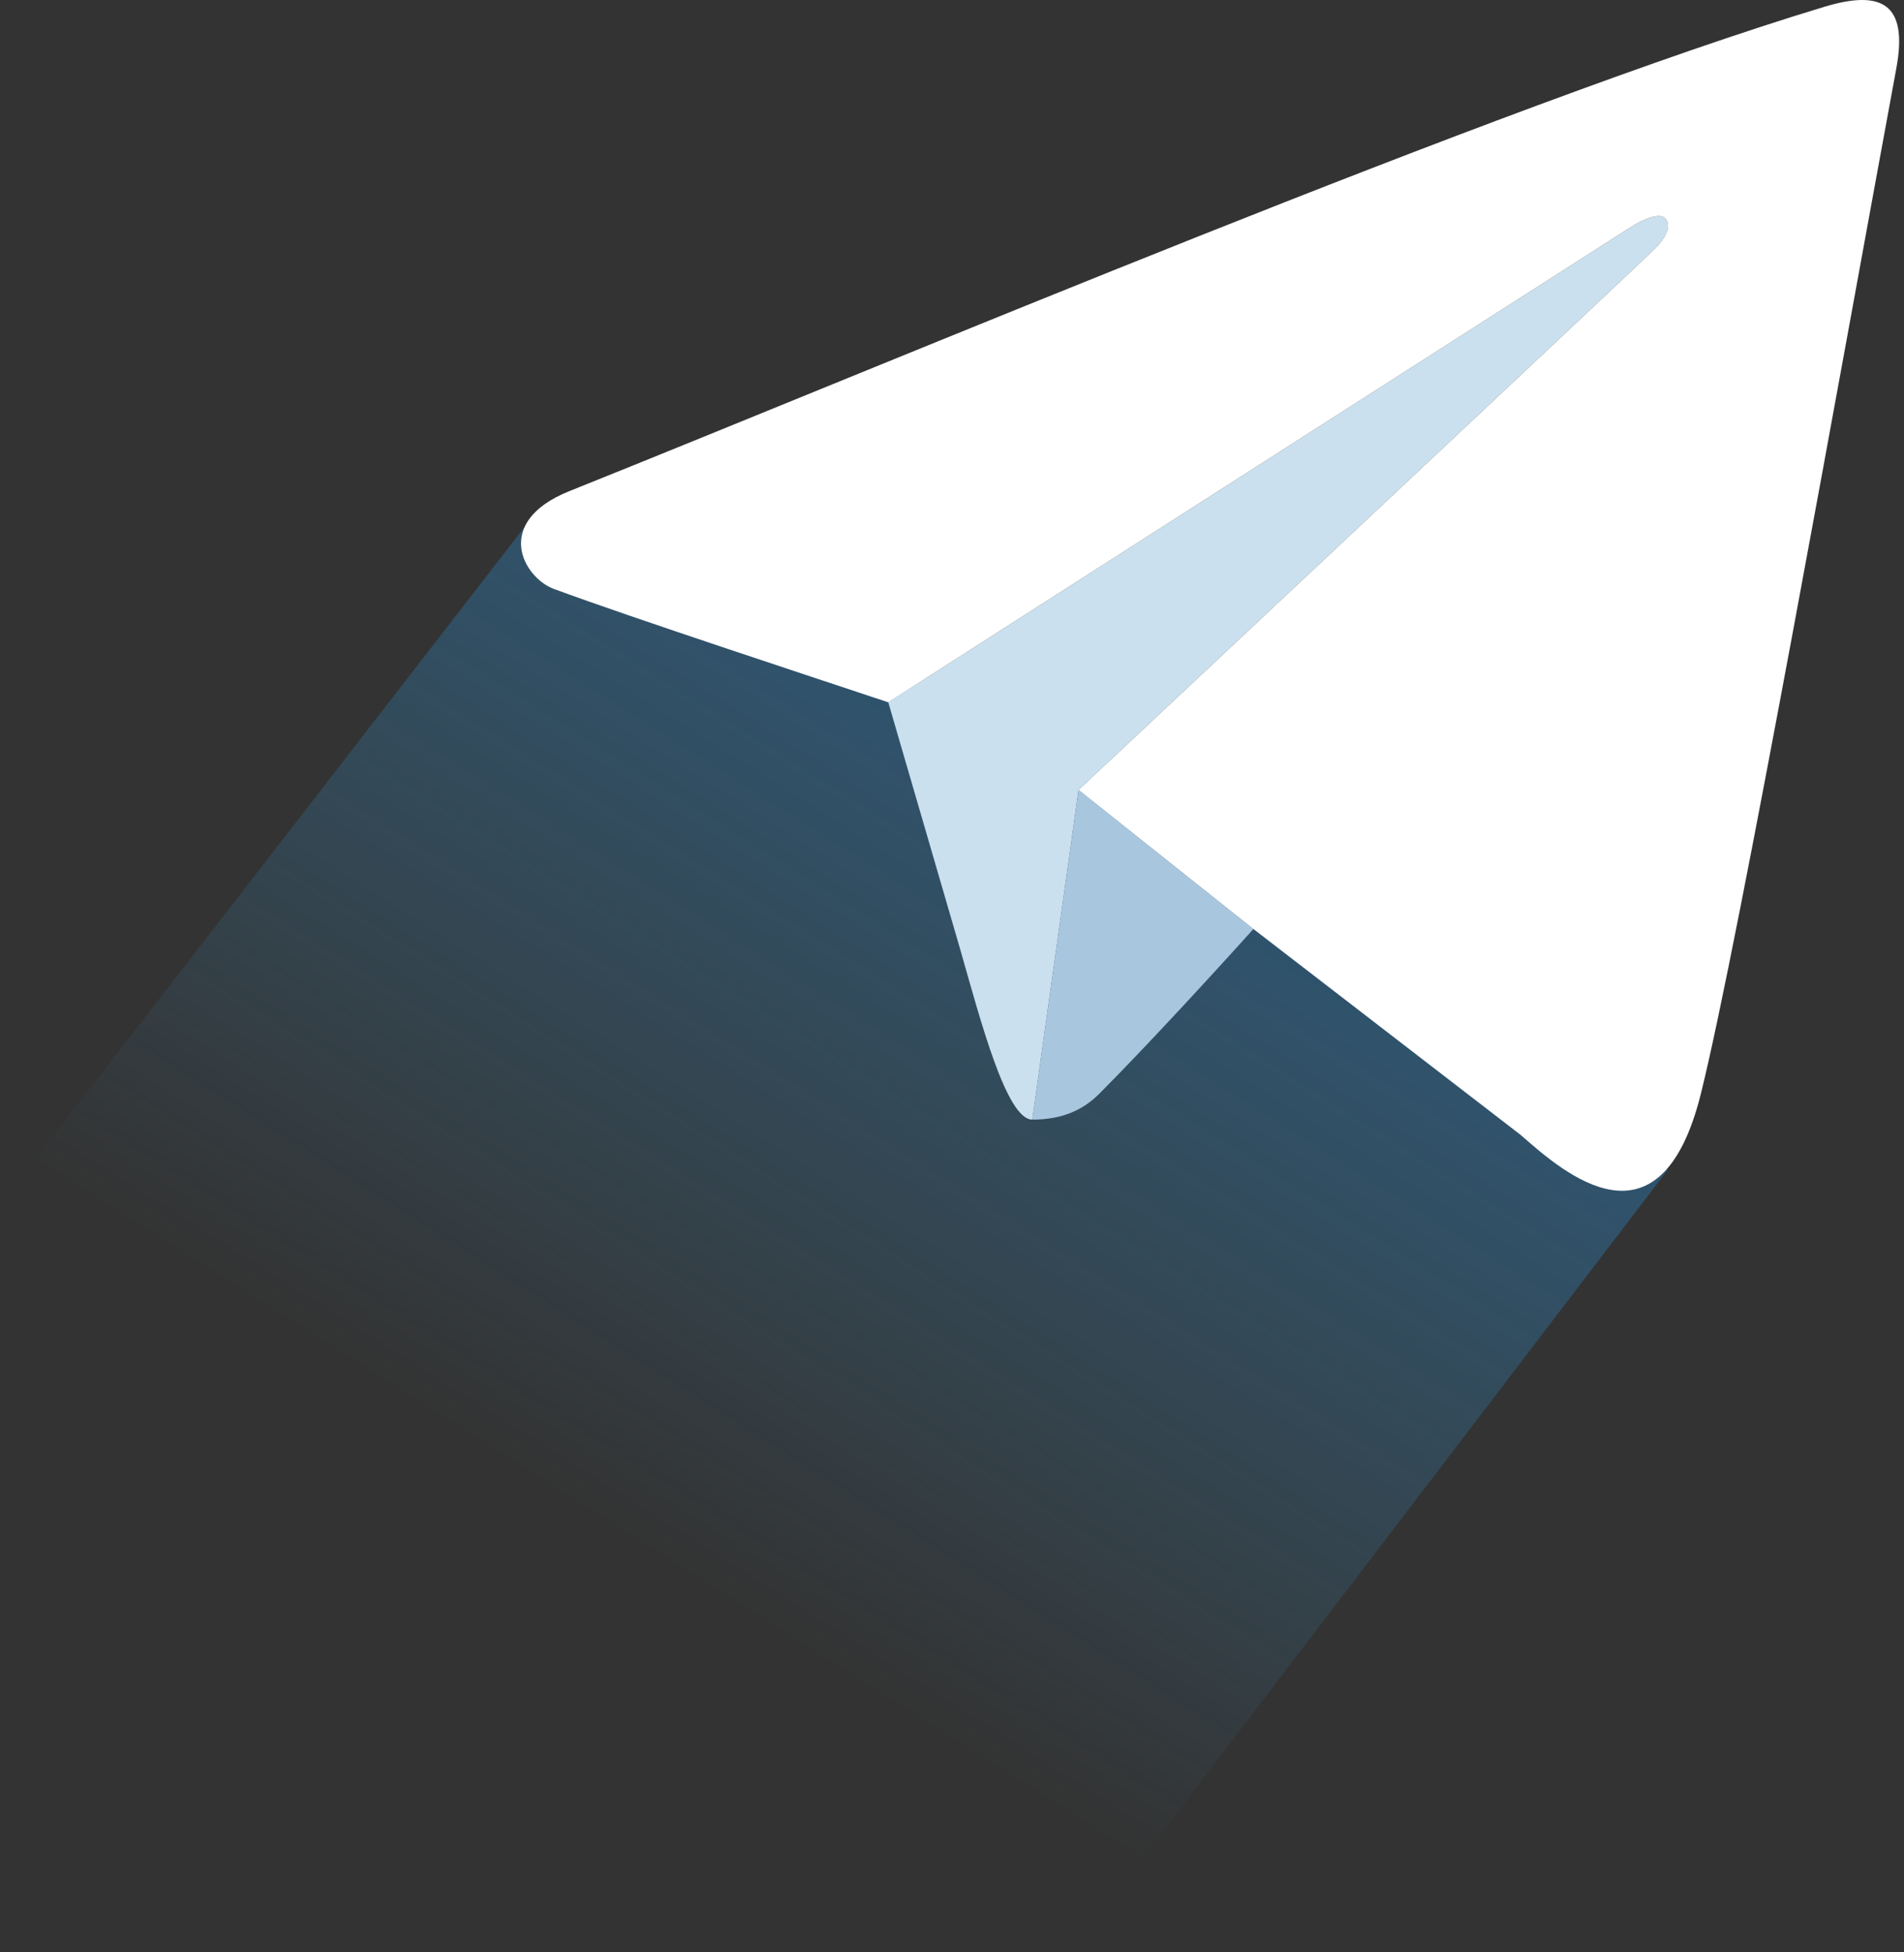
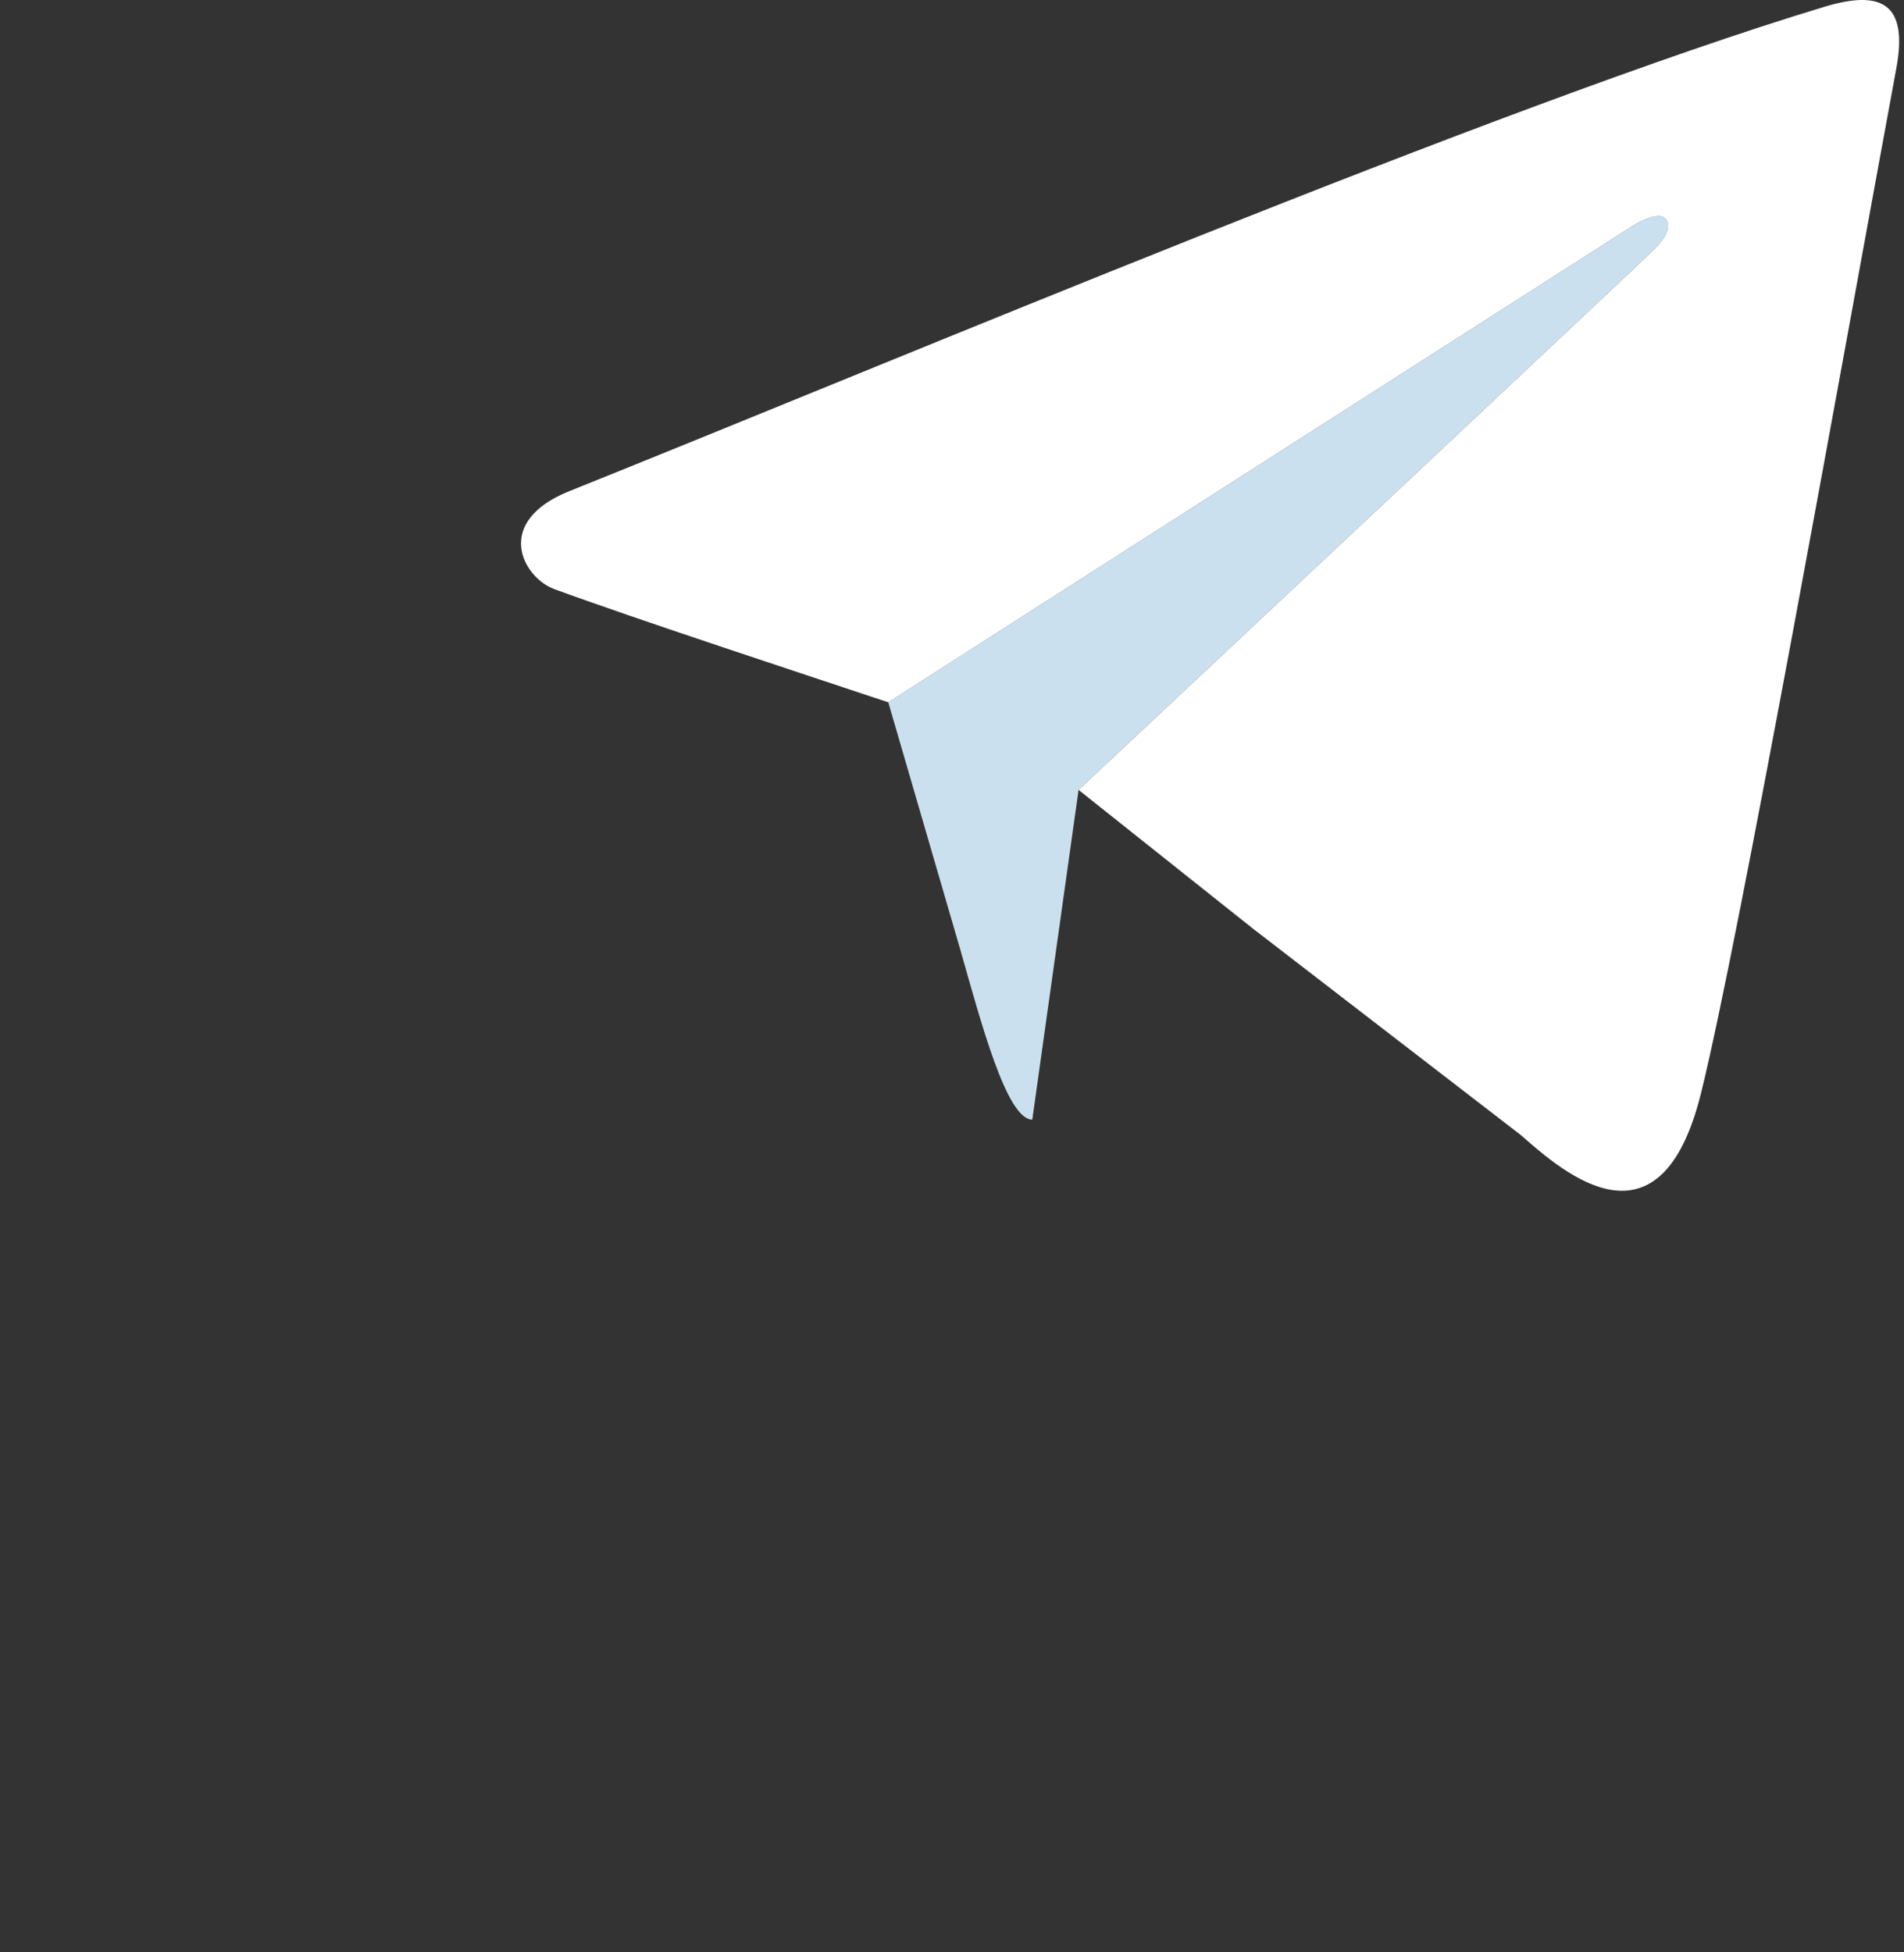
<svg xmlns="http://www.w3.org/2000/svg" width="315" height="323" viewBox="0 0 315 323" fill="none">
  <rect x="0" y="0" width="315" height="323" fill="#333333" stroke="none" />
-   <path d="M183.199 315L275.921 193.52L183.199 124.499L86.926 86.999L0.005 199.294L183.199 315Z" fill="url(#paint0_linear_117_8)" />
  <path d="M158.871 157.104C162.275 169.036 166.529 185.23 170.783 185.23L178.44 130.682C209.354 101.704 271.69 43.235 273.732 41.19C276.285 38.633 276.285 36.928 275.434 36.076C274.583 35.223 272.031 36.076 269.478 37.78C261.991 42.553 184.68 92.044 146.96 116.193L158.871 157.104Z" fill="#CAE0EE" />
-   <path d="M181.844 180.968C190.012 172.786 202.264 159.376 207.369 153.694L178.441 130.682L170.783 185.23C175.888 185.23 179.291 183.525 181.844 180.968Z" fill="#A8C6DE" />
  <path d="M91.657 97.442C104.589 102.215 134.198 111.931 146.96 116.193C184.68 92.044 261.991 42.553 269.478 37.78C272.031 36.075 274.583 35.223 275.434 36.075C276.285 36.928 276.285 38.632 273.732 41.189C271.69 43.235 209.354 101.703 178.44 130.682L207.368 153.694L251.611 187.787L251.804 187.956C258.718 194.019 274.647 207.988 281.39 180.968C287.639 155.927 305.213 57.383 313.721 11.358C315.763 0.448 311.168 -1.697 301.809 1.13C248.208 17.324 148.662 59.428 94.209 81.248C81.447 86.362 86.552 95.558 91.657 97.442Z" fill="white" />
  <defs>
    <linearGradient id="paint0_linear_117_8" x1="189.045" y1="128.192" x2="107.598" y2="257.147" gradientUnits="userSpaceOnUse">
      <stop stop-color="#2887CD" stop-opacity="0.4" />
      <stop offset="1" stop-color="#40A9E3" stop-opacity="0" />
    </linearGradient>
  </defs>
</svg>